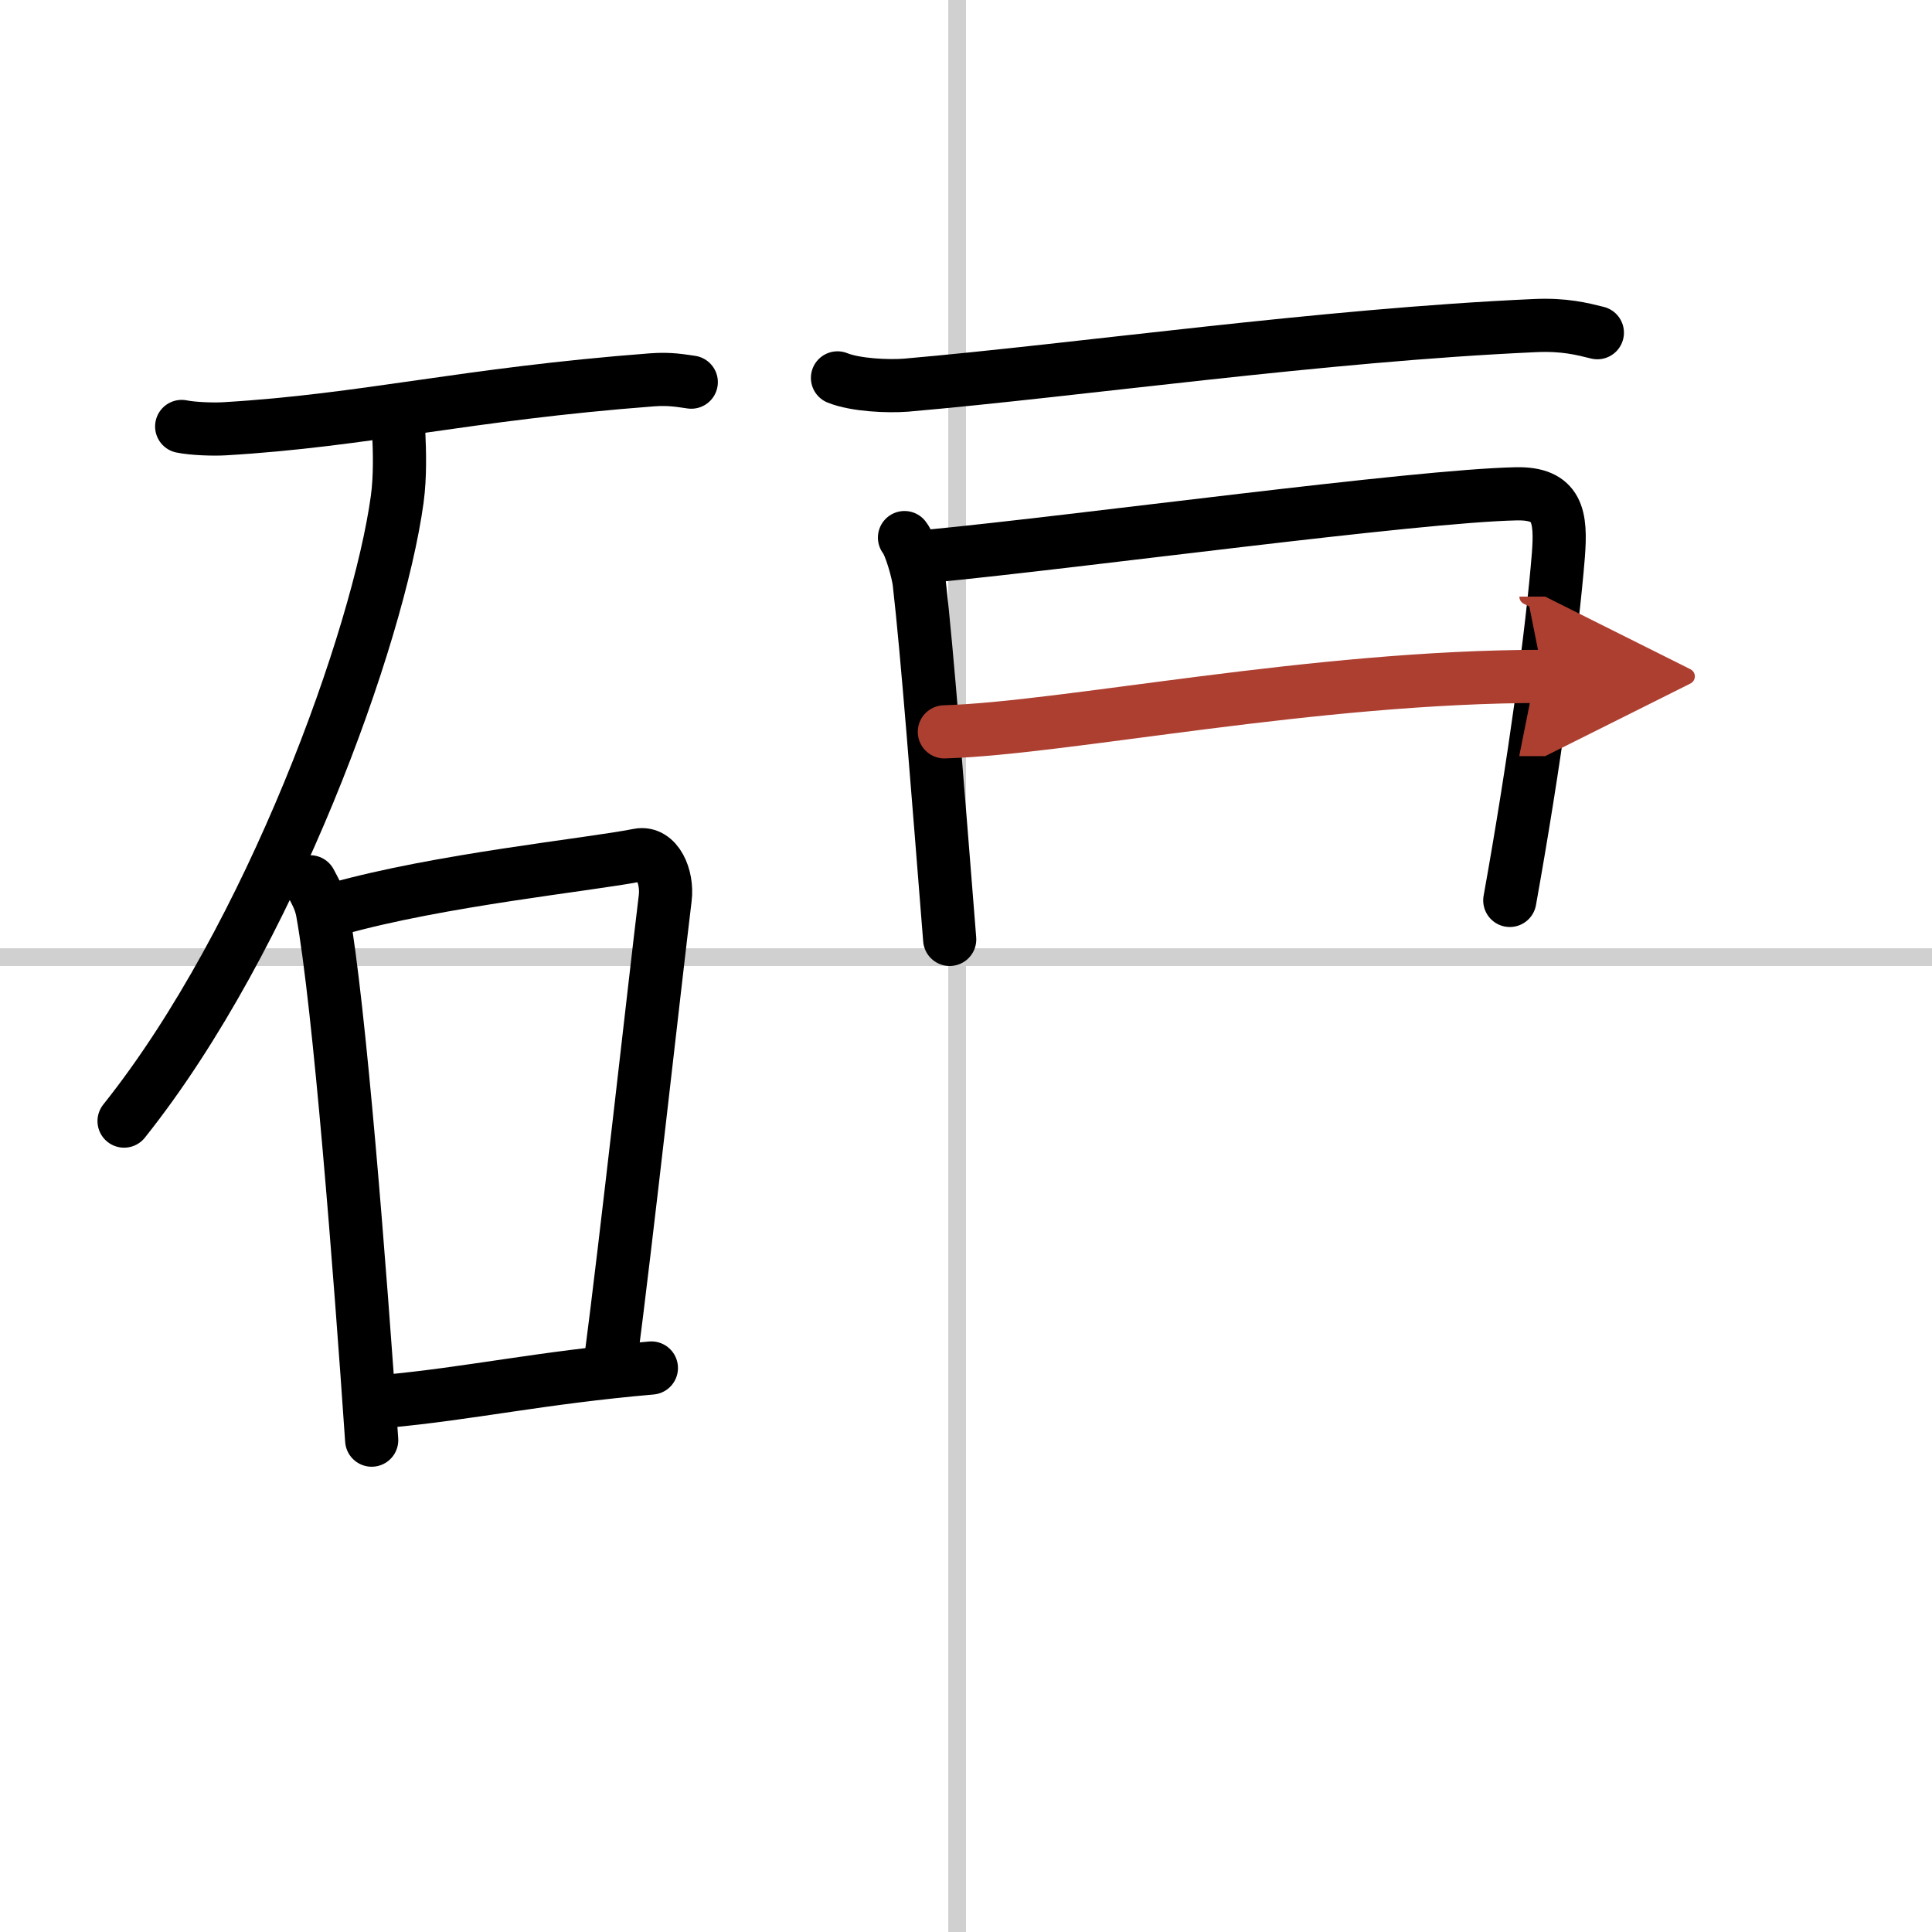
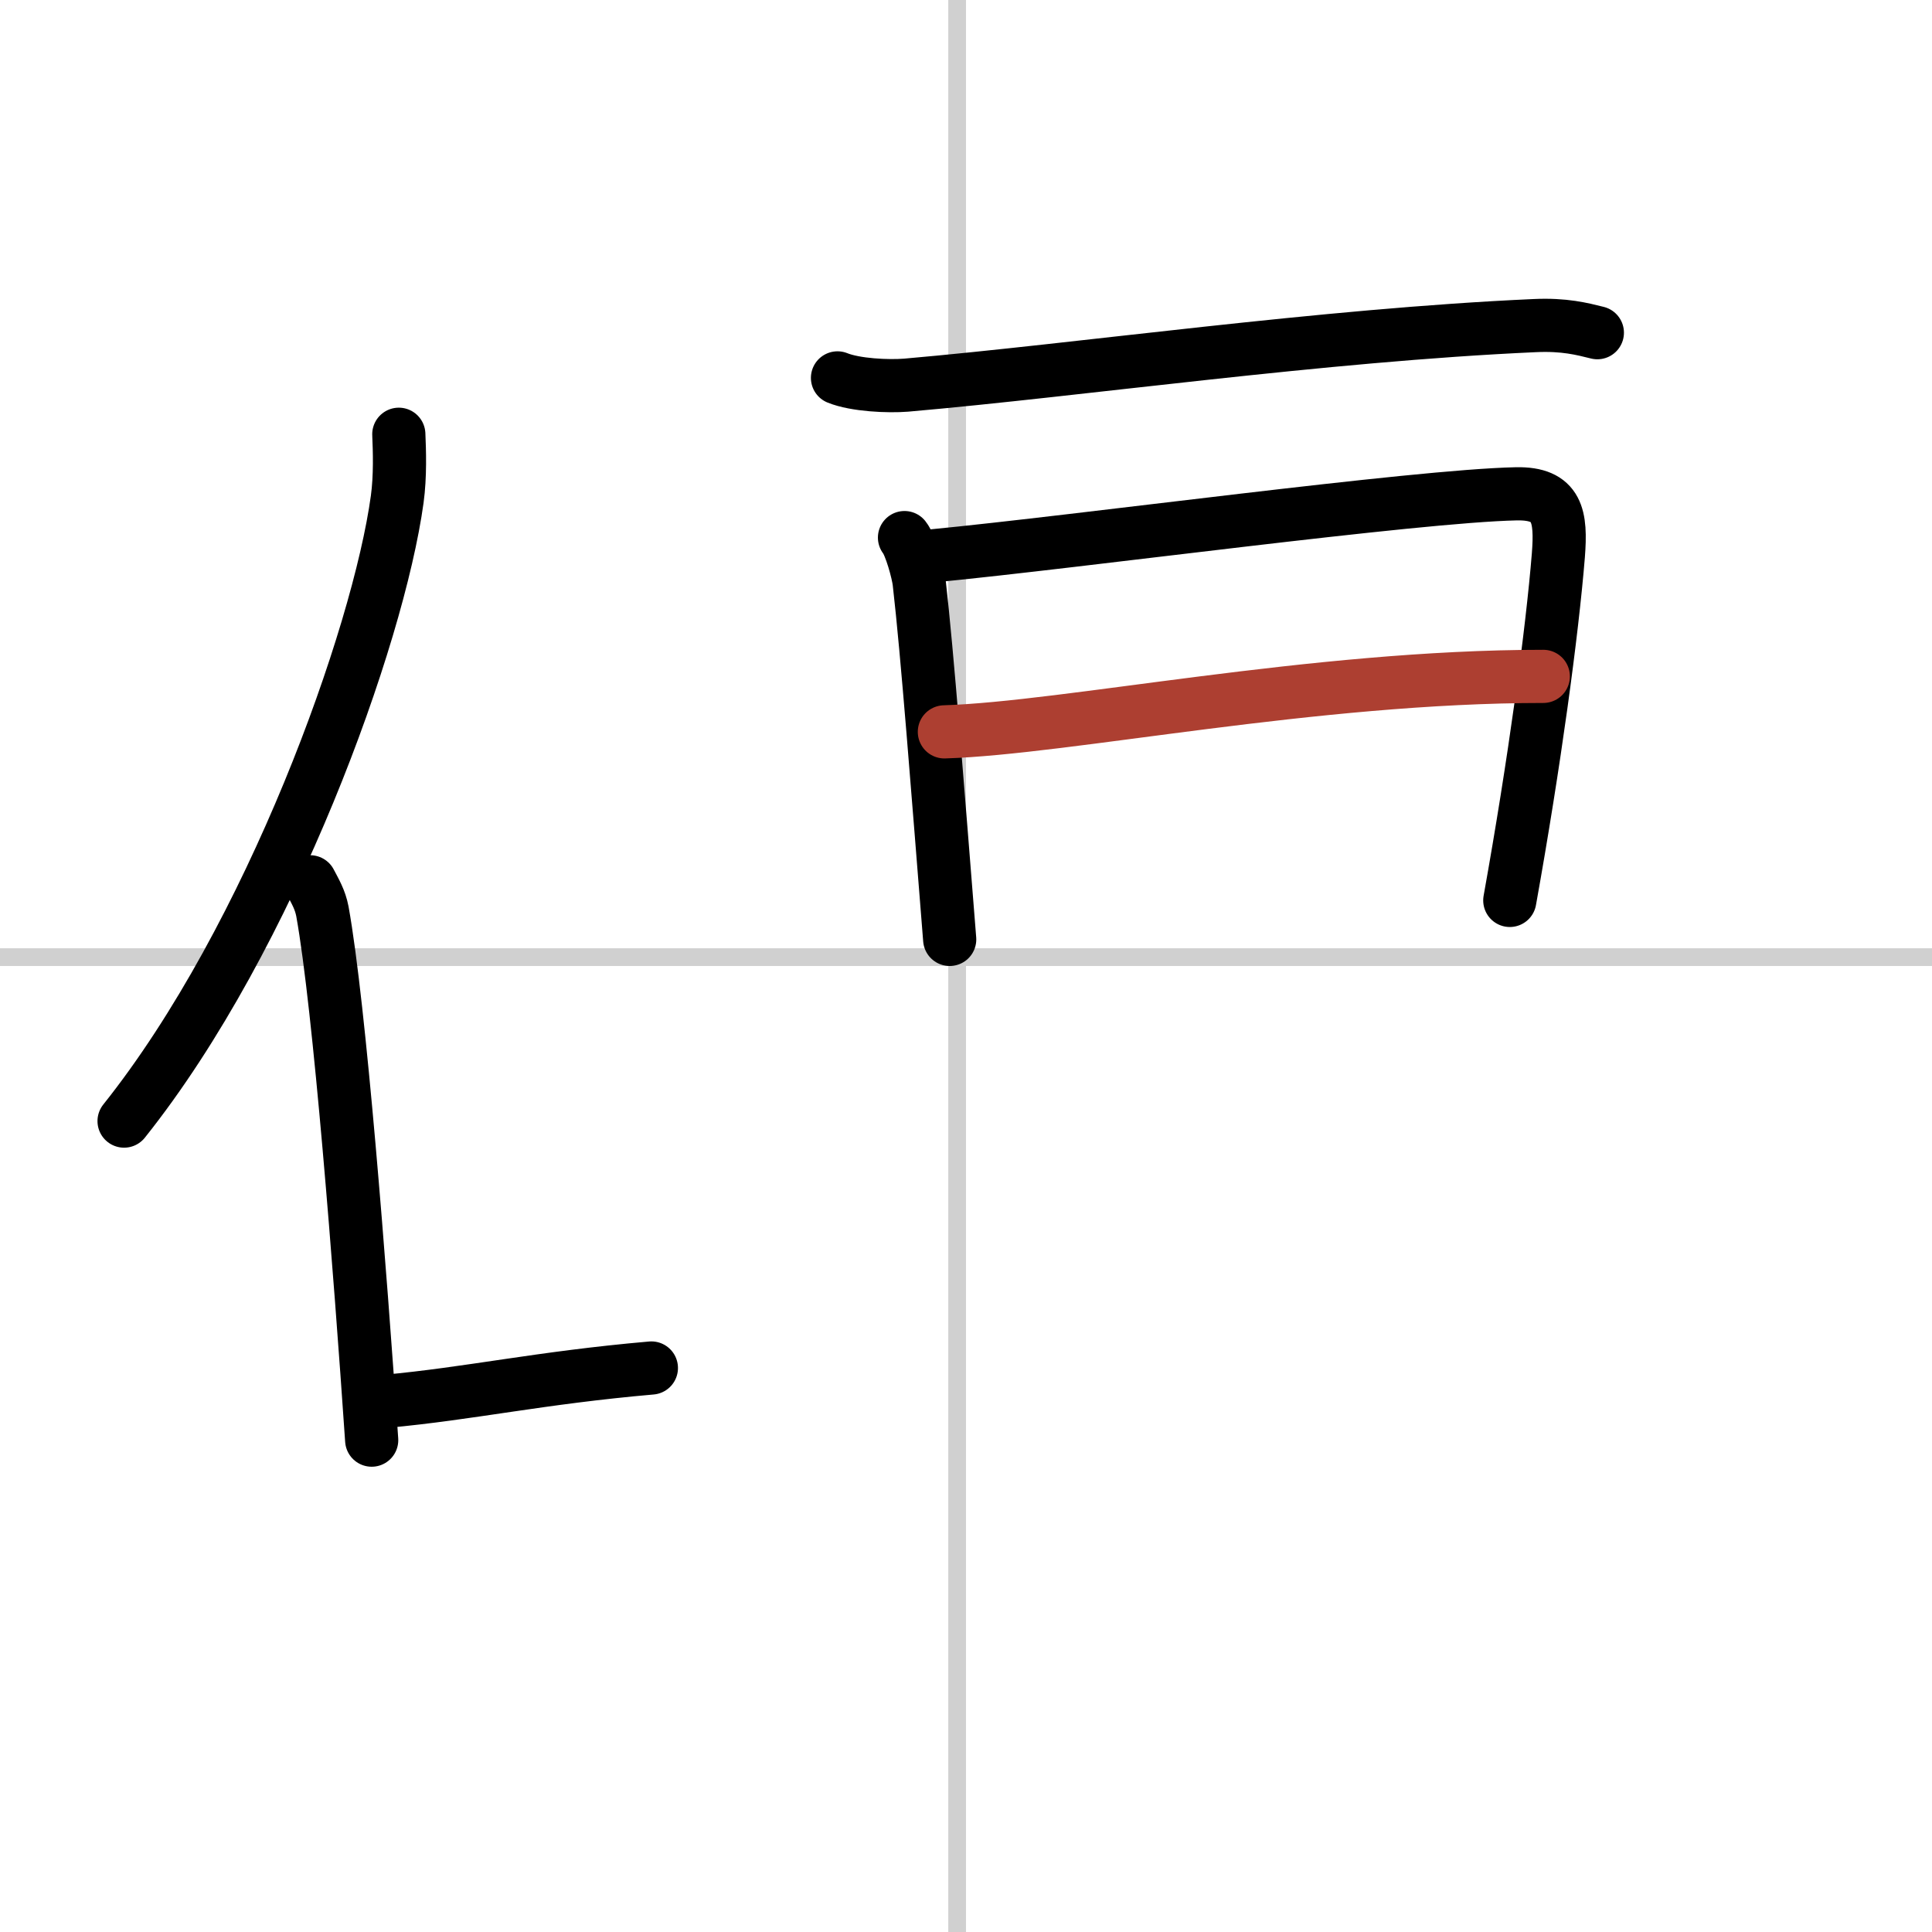
<svg xmlns="http://www.w3.org/2000/svg" width="400" height="400" viewBox="0 0 109 109">
  <defs>
    <marker id="a" markerWidth="4" orient="auto" refX="1" refY="5" viewBox="0 0 10 10">
-       <polyline points="0 0 10 5 0 10 1 5" fill="#ad3f31" stroke="#ad3f31" />
-     </marker>
+       </marker>
  </defs>
  <g fill="none" stroke="#000" stroke-linecap="round" stroke-linejoin="round" stroke-width="3">
-     <rect width="100%" height="100%" fill="#fff" stroke="#fff" />
    <line x1="54" x2="54" y2="109" stroke="#d0d0d0" stroke-width="1" />
    <line x2="109" y1="54" y2="54" stroke="#d0d0d0" stroke-width="1" />
-     <path d="m10.25 24.06c0.63 0.13 1.8 0.17 2.43 0.13 7.94-0.47 13.5-1.95 24.1-2.76 1.05-0.08 1.69 0.06 2.22 0.13" />
    <path d="M22.5,24.5c0.04,0.91,0.09,2.36-0.09,3.67C21.35,35.9,15.29,52.86,7,63.25" />
    <path d="m17.5 49.75c0.28 0.54 0.56 0.99 0.69 1.67 0.97 5.37 2.12 20.18 2.78 29.83" />
-     <path d="m18.95 51.29c5.89-1.66 14.23-2.49 17.07-3.05 1.04-0.21 1.66 1.22 1.51 2.43-0.61 5.01-2.2 19.41-3.11 26.33" />
    <path d="m21.75 79.06c4.79-0.44 8.7-1.33 15-1.88" />
    <path d="m47.25 21.32c1.01 0.41 2.86 0.49 3.87 0.41 9.86-0.86 23.44-2.82 35.46-3.36 1.68-0.08 2.69 0.19 3.54 0.4" />
    <path d="m51.03 30.33c0.34 0.42 0.77 1.98 0.83 2.54 0.46 4 1.05 11.74 1.72 20.13" />
    <path d="m52.62 31.36c8.37-0.81 27.22-3.38 32.92-3.5 2.36-0.05 2.55 1.27 2.38 3.47-0.35 4.33-1.34 11.67-2.74 19.47" />
    <path d="m53.28 41.29c6.9-0.21 20.8-3.13 33.79-3.13" marker-end="url(#a)" stroke="#ad3f31" />
  </g>
</svg>